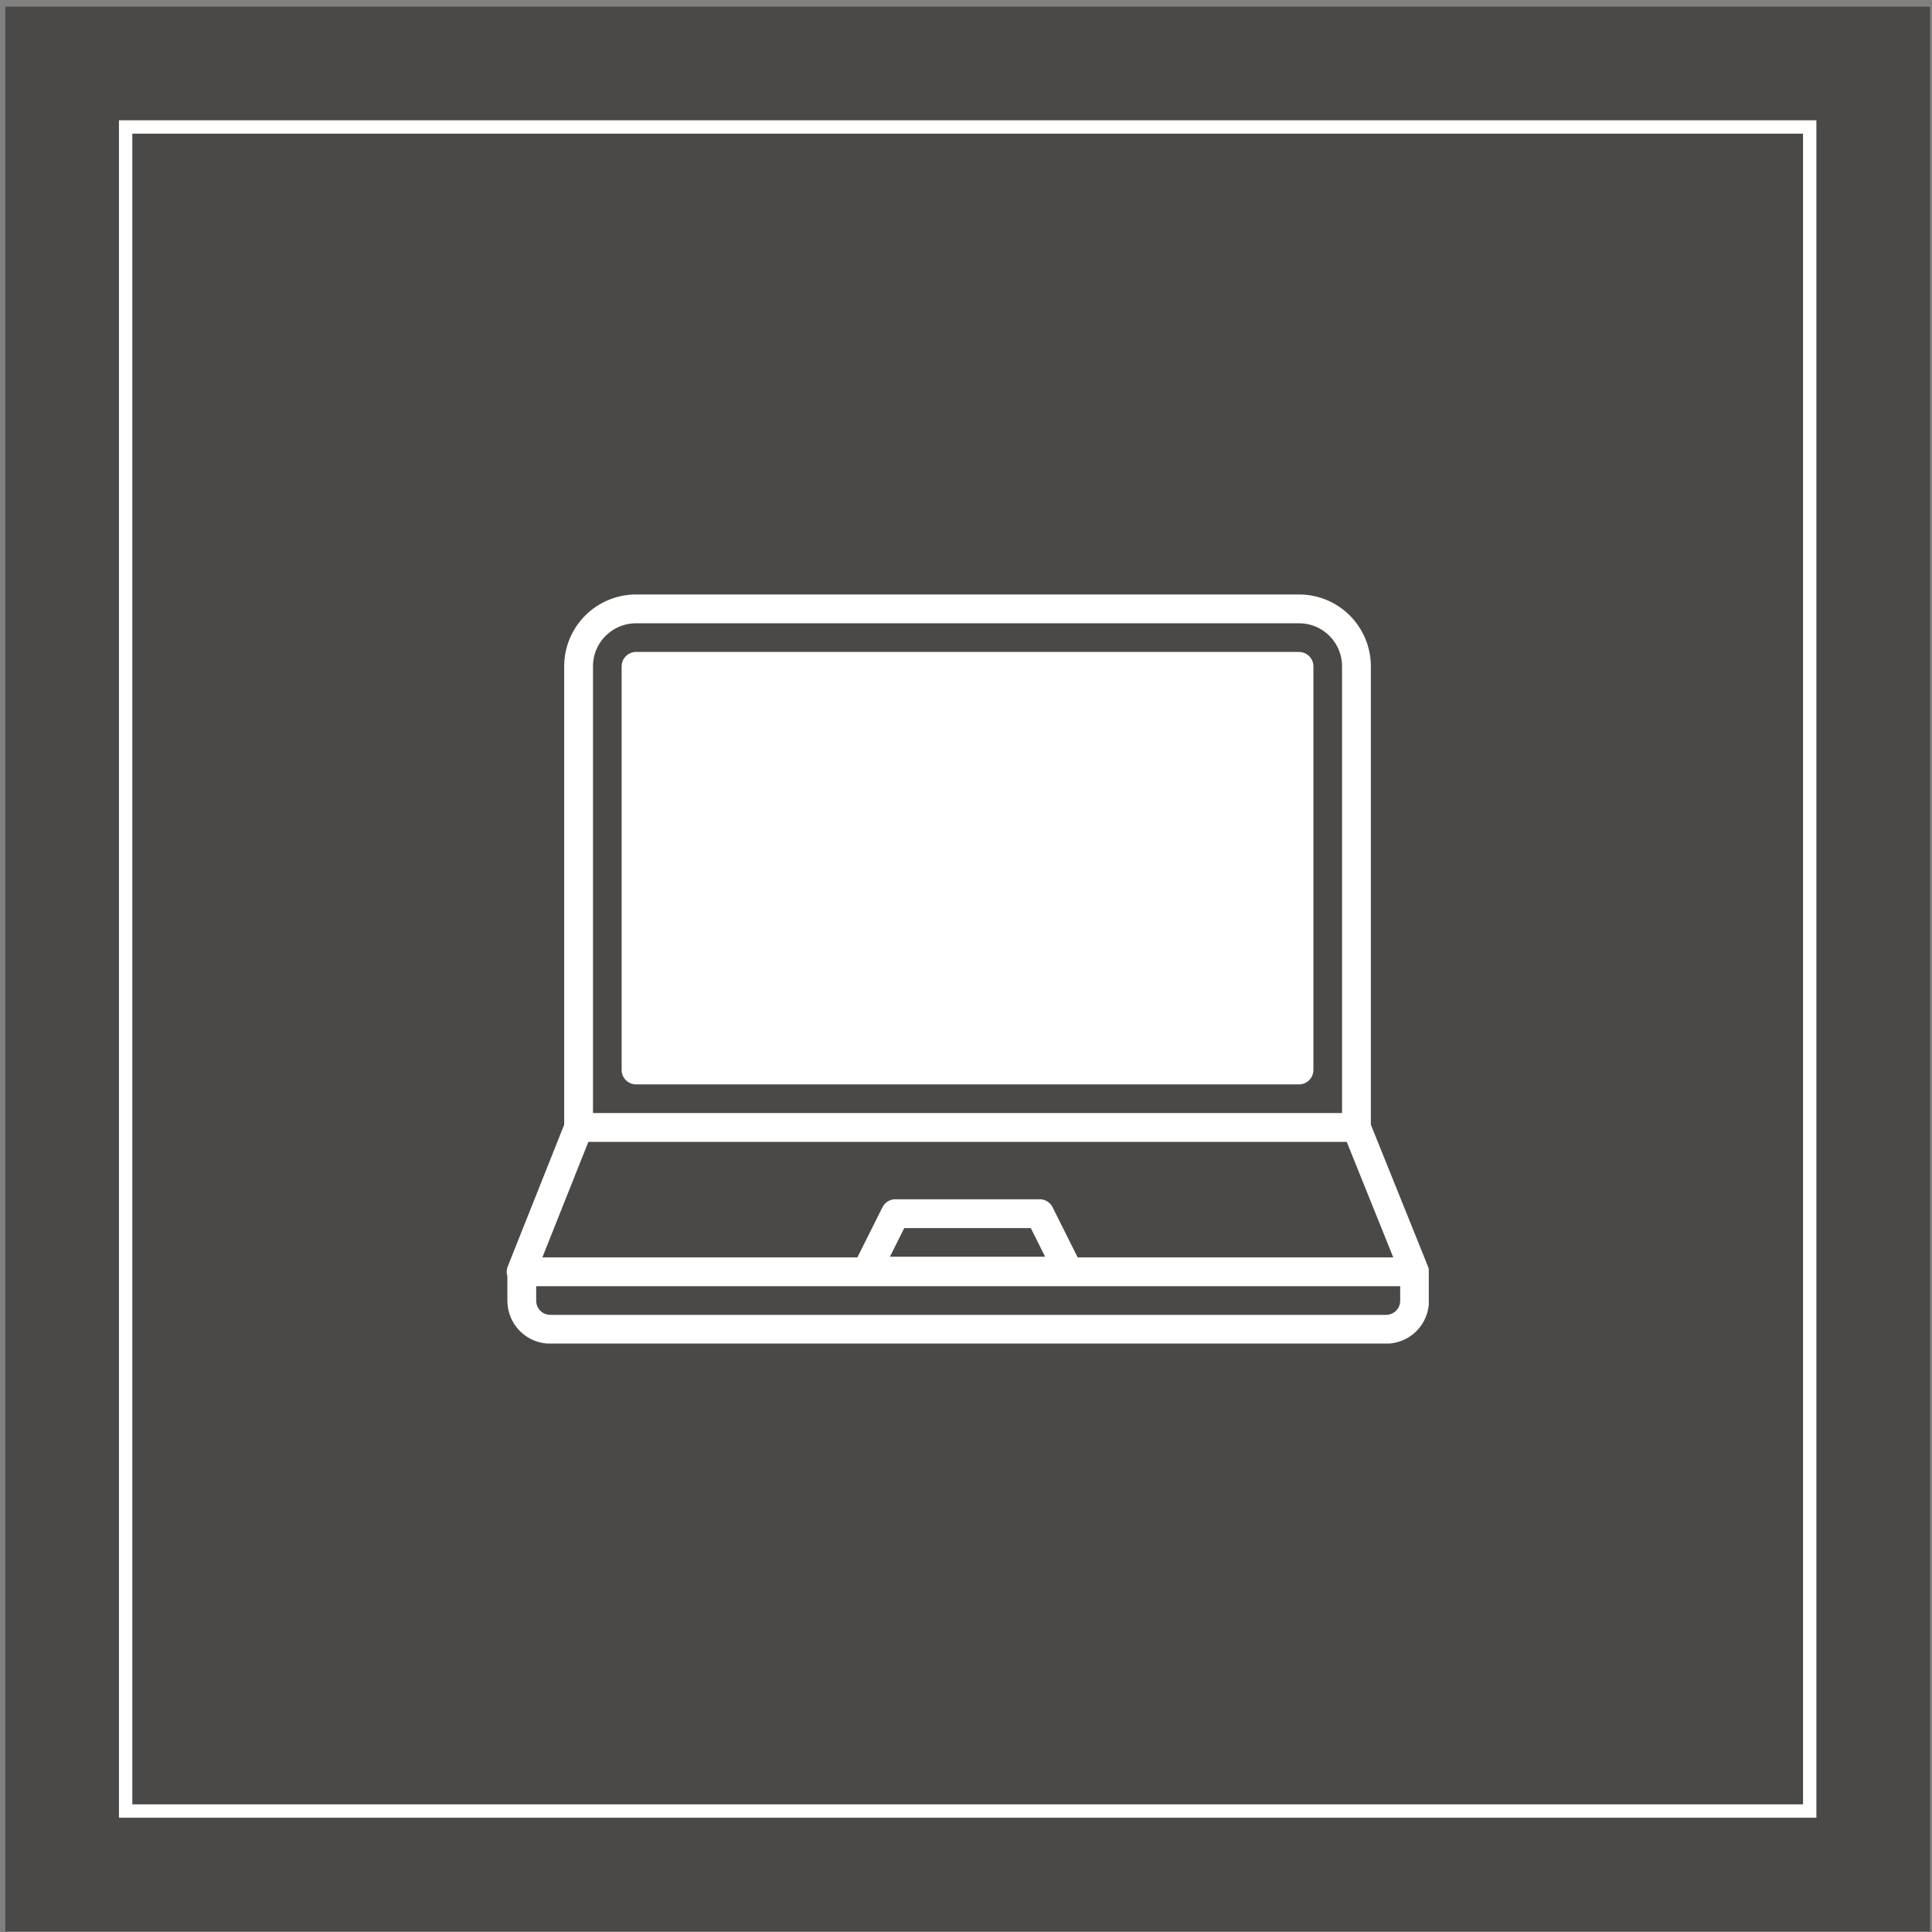
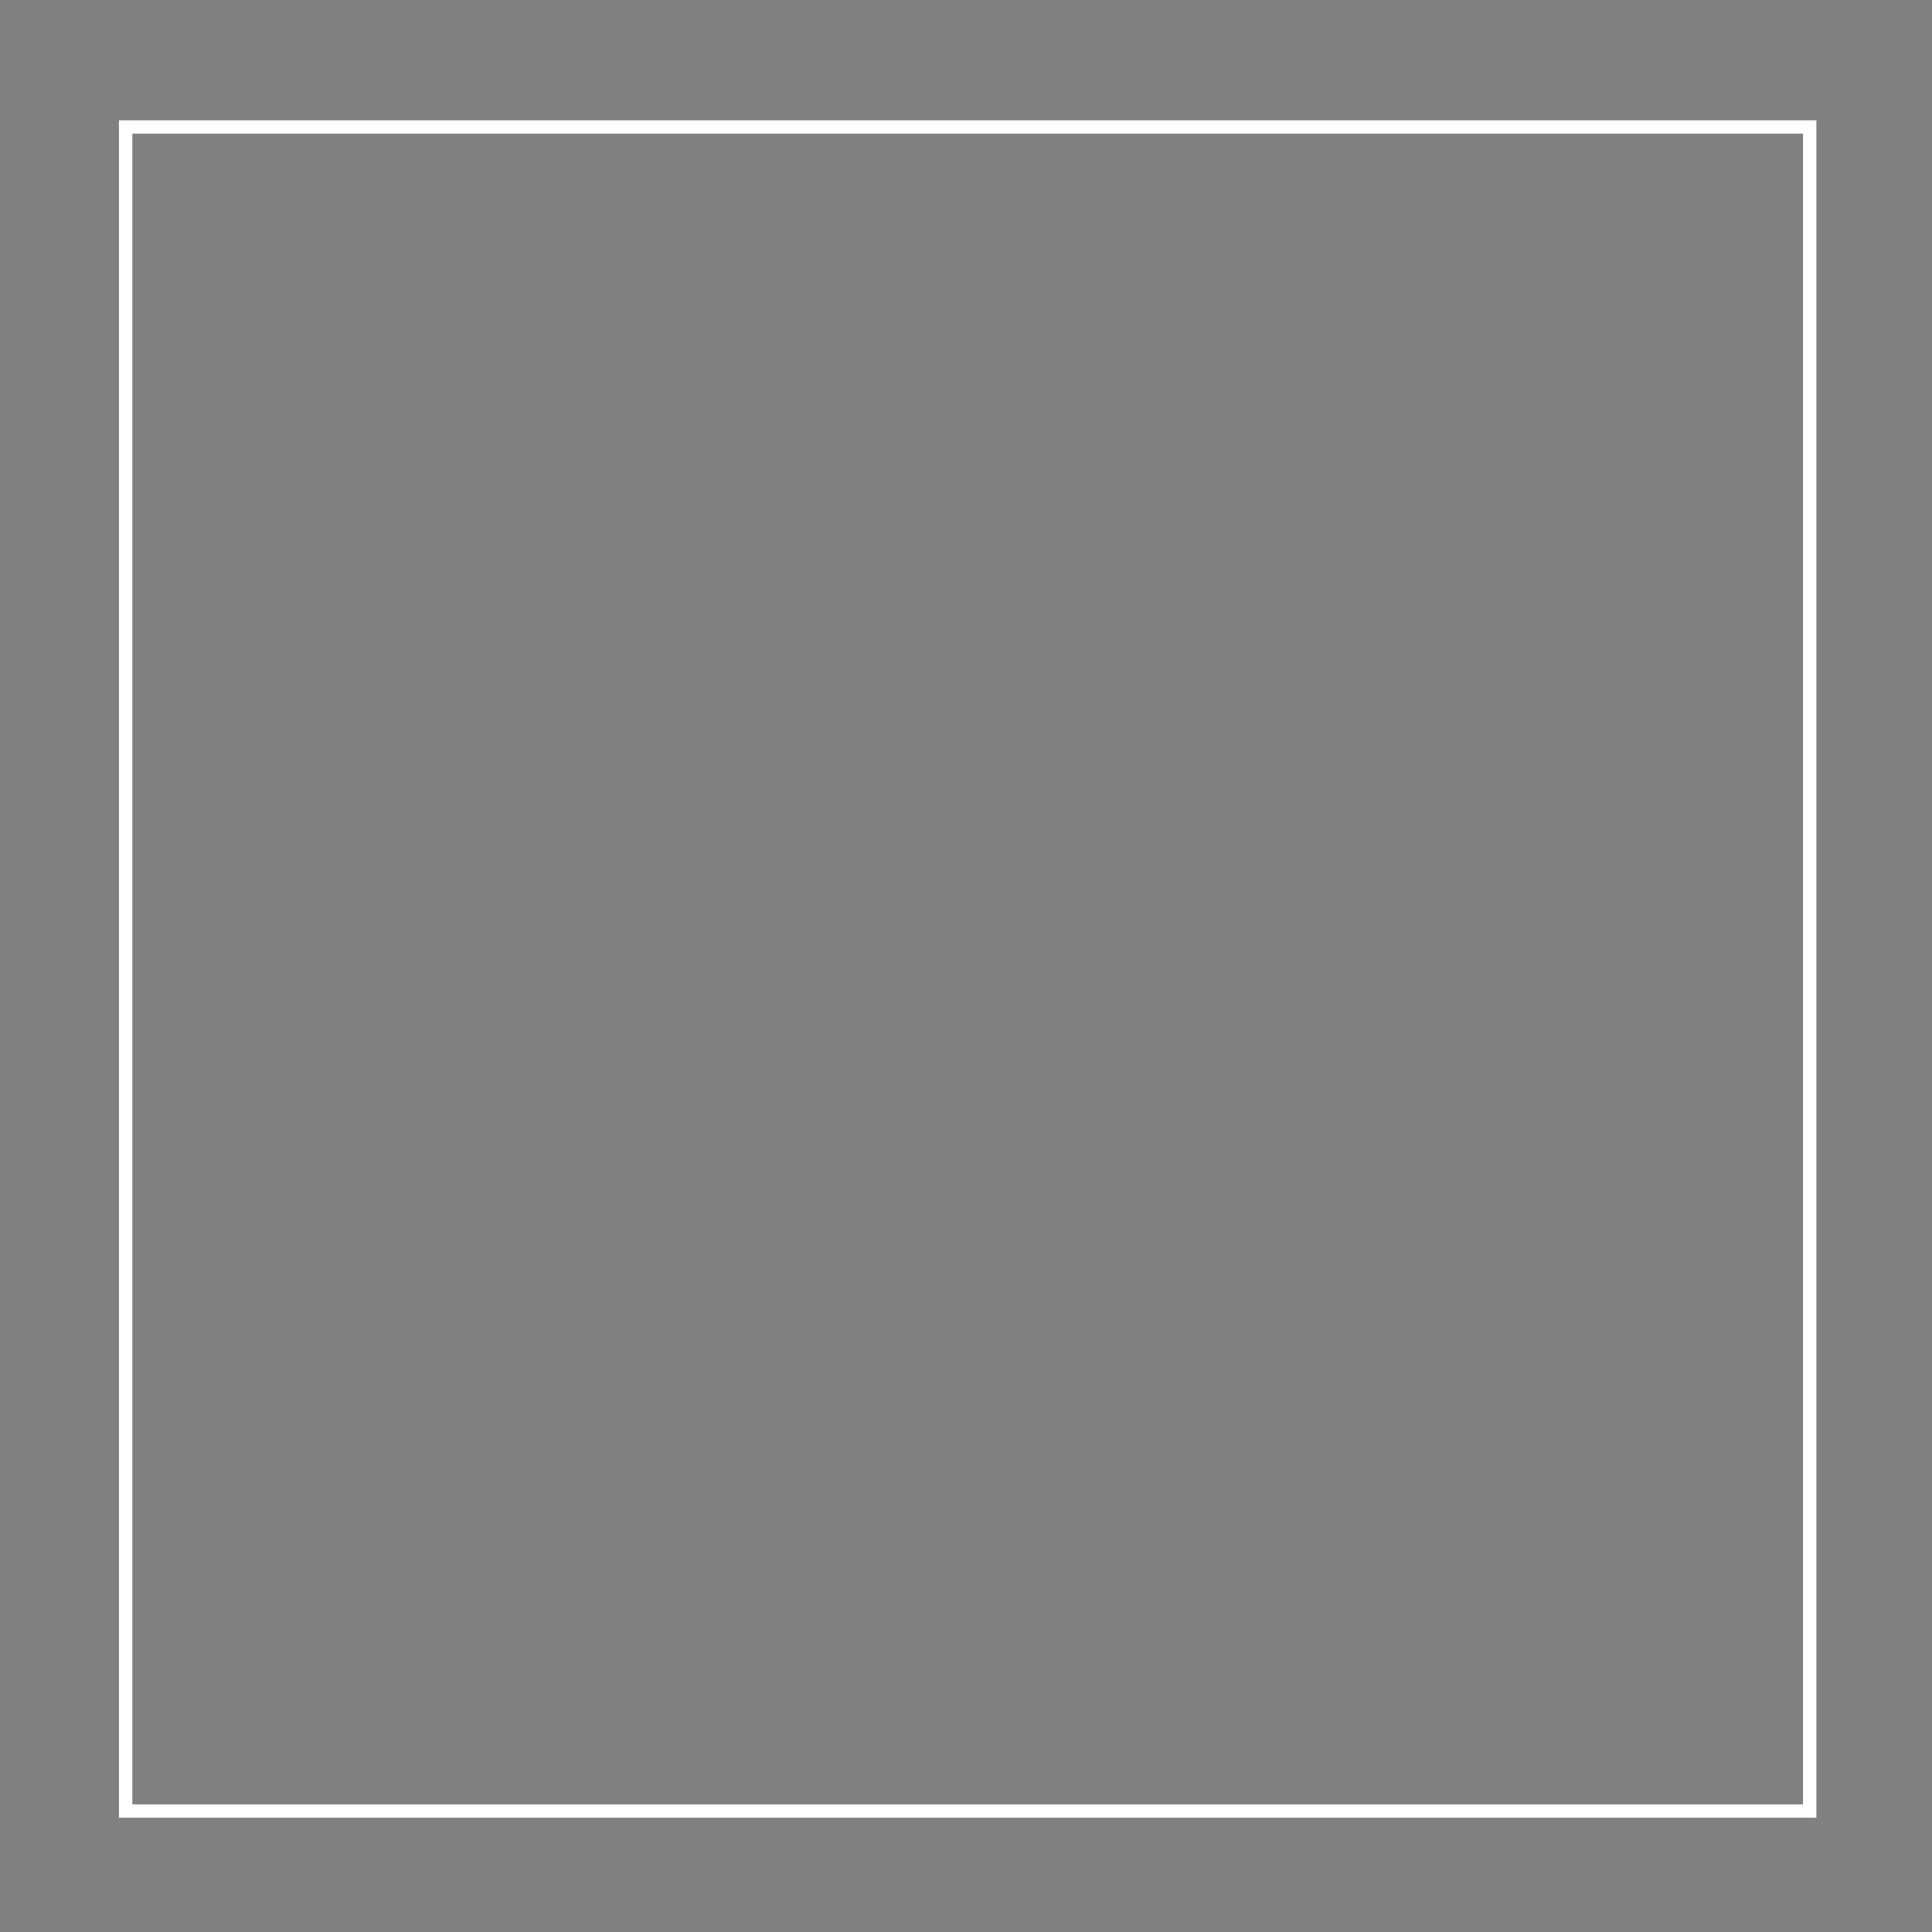
<svg xmlns="http://www.w3.org/2000/svg" xmlns:xlink="http://www.w3.org/1999/xlink" version="1.1" id="Ebene_1" x="0px" y="0px" viewBox="0 0 289.1 289.1" style="enable-background:new 0 0 289.1 289.1;" xml:space="preserve">
  <rect x="0" y="0" width="289.1" height="289.1" fill="#808080" stroke="none" />
  <style type="text/css">
	.st0{fill:#4A4948;}
	.st1{fill:none;}
	.st2{fill:none;stroke:#FFFFFF;stroke-width:2;}
	.st3{clip-path:url(#SVGID_00000102520117737829146760000006606701796250692755_);}
	.st4{fill:none;stroke:#FFFFFF;stroke-width:4.311;stroke-linecap:round;stroke-linejoin:round;}
	.st5{fill:#FFFFFF;}
</style>
-   <rect id="EGLY_Lookbook02_small-8328" x="0.8" y="1" class="st0" width="288" height="288" />
  <g id="Rechteck_1287" transform="translate(17 17)">
    <rect x="0.8" y="1" class="st1" width="254" height="254" />
    <rect x="1.8" y="2" class="st2" width="252" height="252" />
  </g>
  <g id="Gruppe_5183" transform="translate(75 200.044)">
    <g>
      <g>
        <defs>
          <rect id="SVGID_1_" x="0.8" y="-111.1" width="138" height="112.1" />
        </defs>
        <clipPath id="SVGID_00000173159193298435081060000004727410048572896424_">
          <use xlink:href="#SVGID_1_" style="overflow:visible;" />
        </clipPath>
        <g id="Gruppe_4818" style="clip-path:url(#SVGID_00000173159193298435081060000004727410048572896424_);">
          <g id="Gruppe_4817" transform="translate(127.178 -32.333)">
-             <path id="Pfad_4099" class="st4" d="M0.8,1h-116.4v-69c0-4.8,3.9-8.6,8.6-8.6l0,0h99.2c4.8,0,8.6,3.9,8.6,8.6l0,0       C0.8-68,0.8,1,0.8,1z M0.8,1h-116.4l-8.6,21.6H9.5L0.8,1z M9.5,22.6h-133.6v4.3c0,2.4,1.9,4.3,4.3,4.3h125       c2.4,0,4.3-1.9,4.3-4.3l0,0C9.5,26.9,9.5,22.6,9.5,22.6z M-46.6,13.9h-21.6l-4.3,8.6h30.2L-46.6,13.9z M-7.8-7.6H-107v-60.4       h99.2L-7.8-7.6z" />
-           </g>
+             </g>
        </g>
      </g>
    </g>
-     <path id="Pfad_4101" class="st5" d="M20-40.5h99.6v-60.3H20V-40.5z" />
  </g>
</svg>